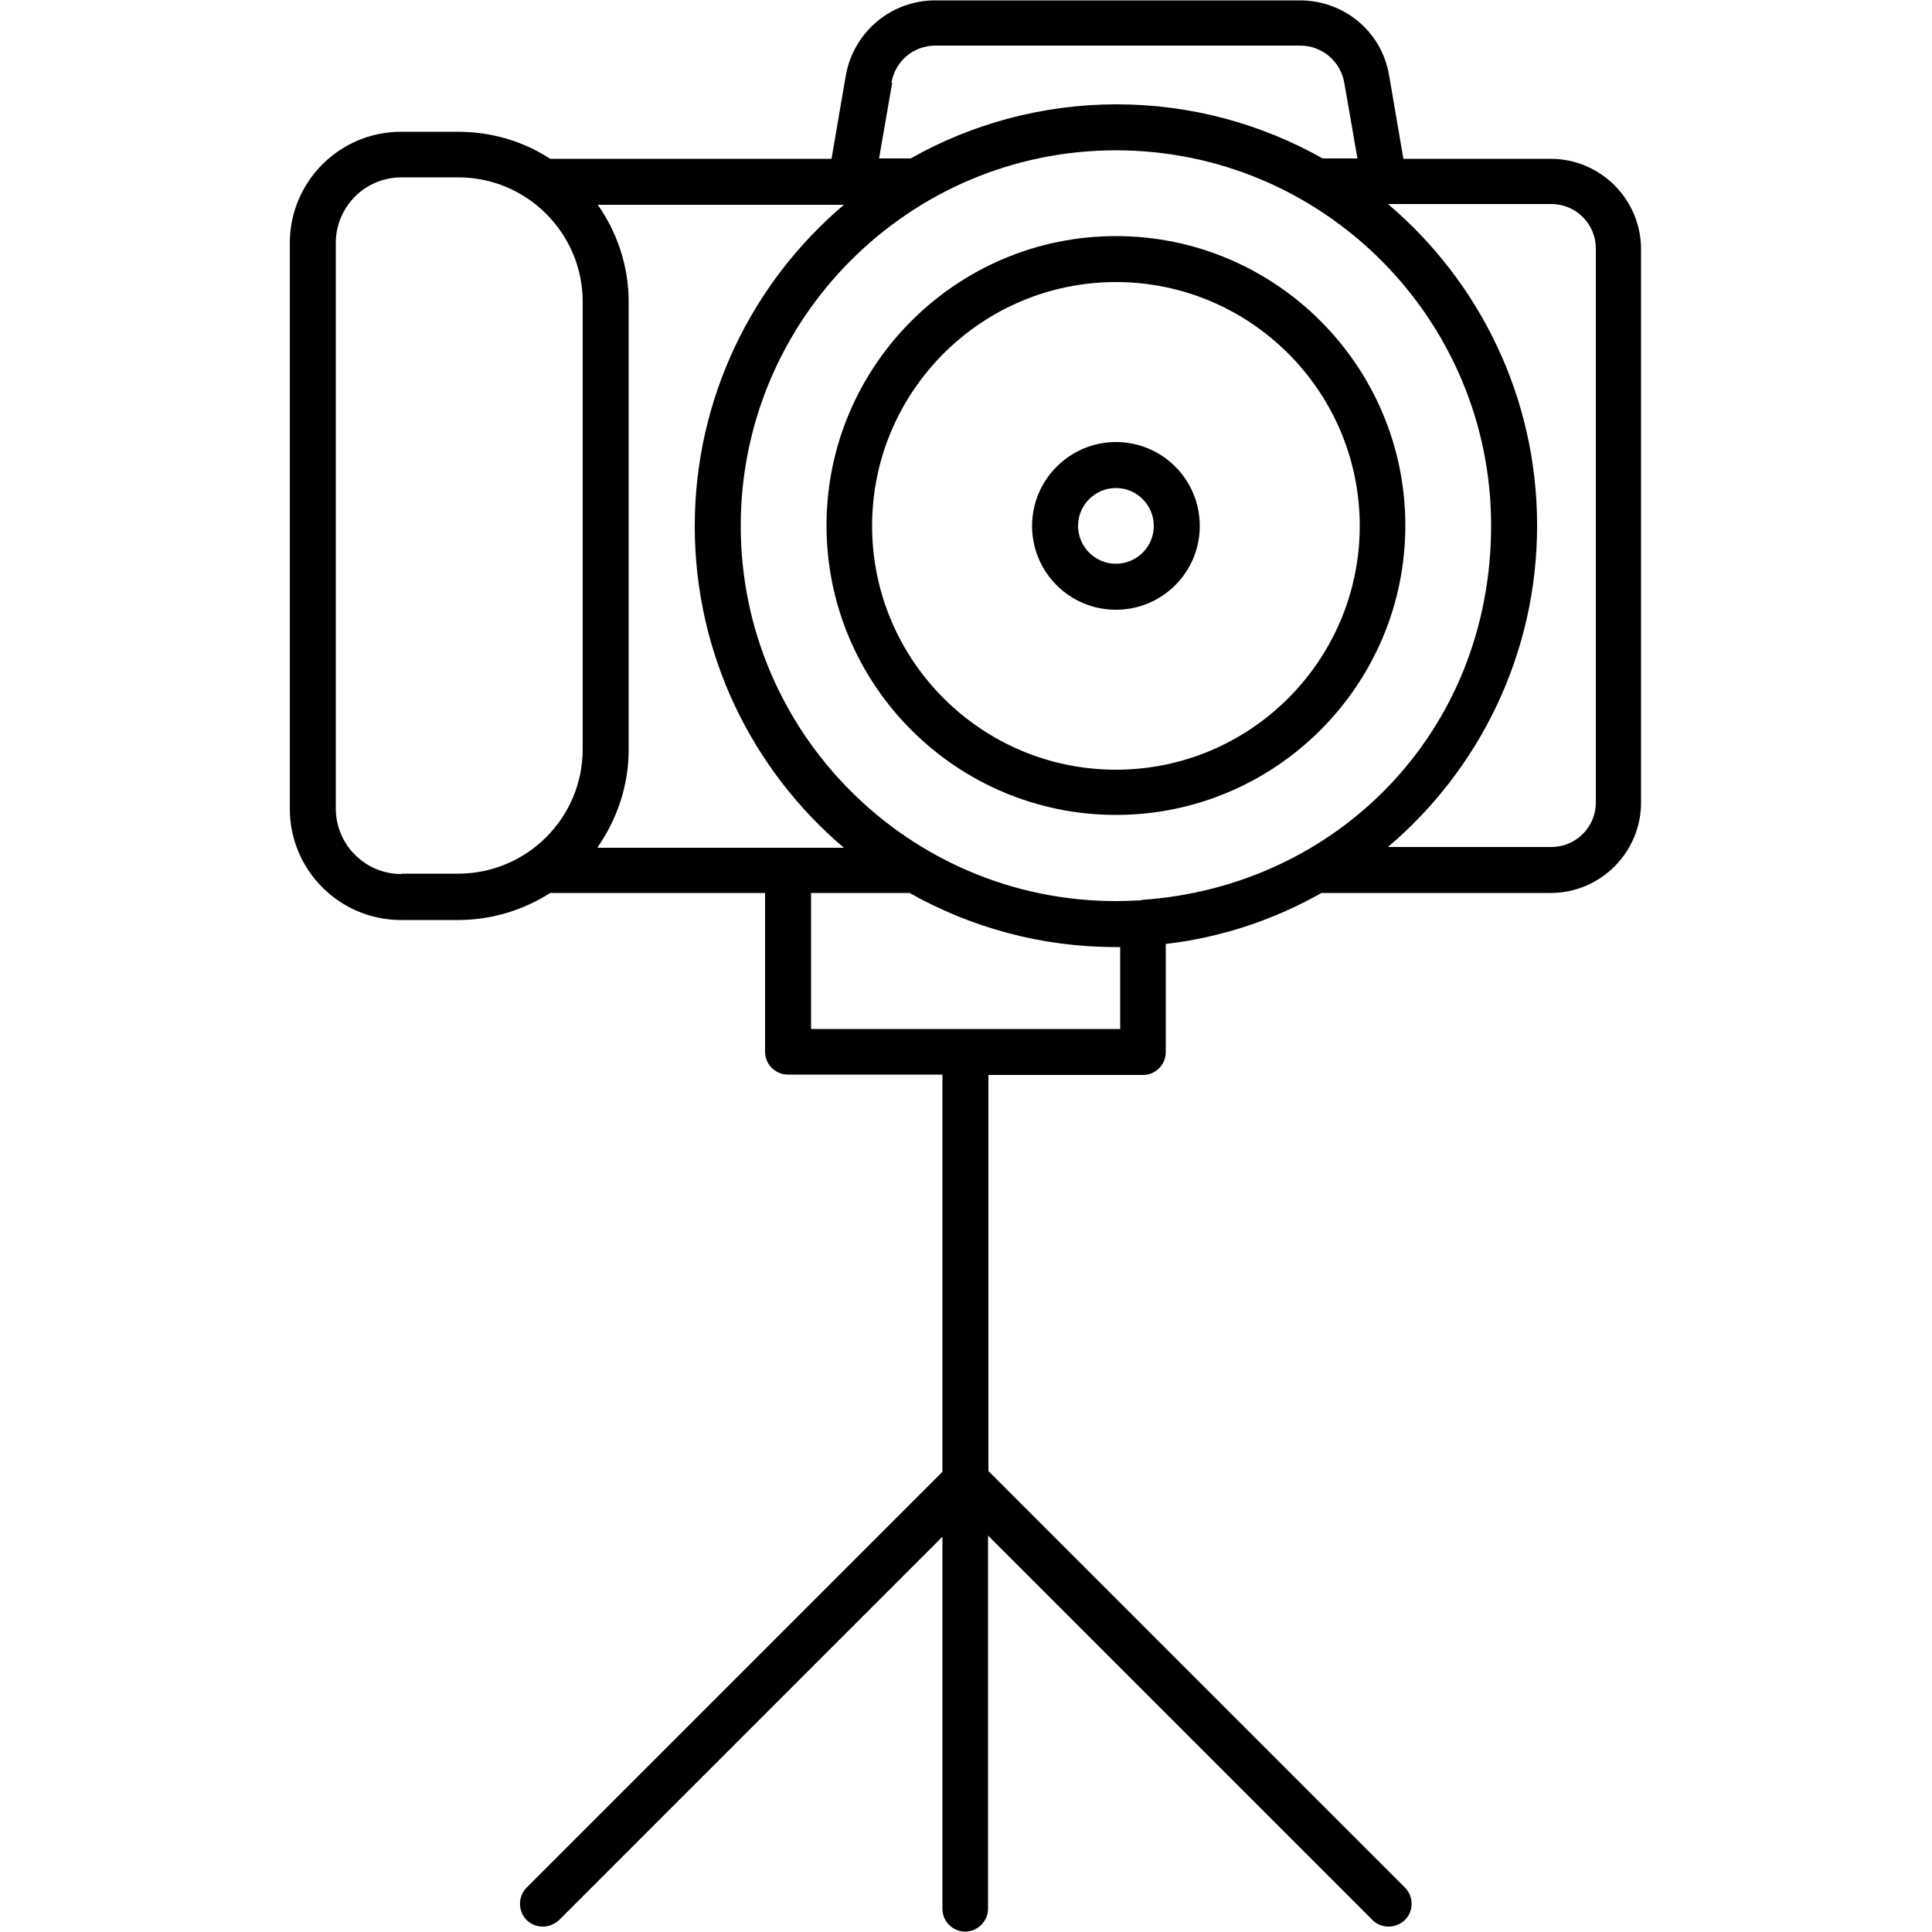
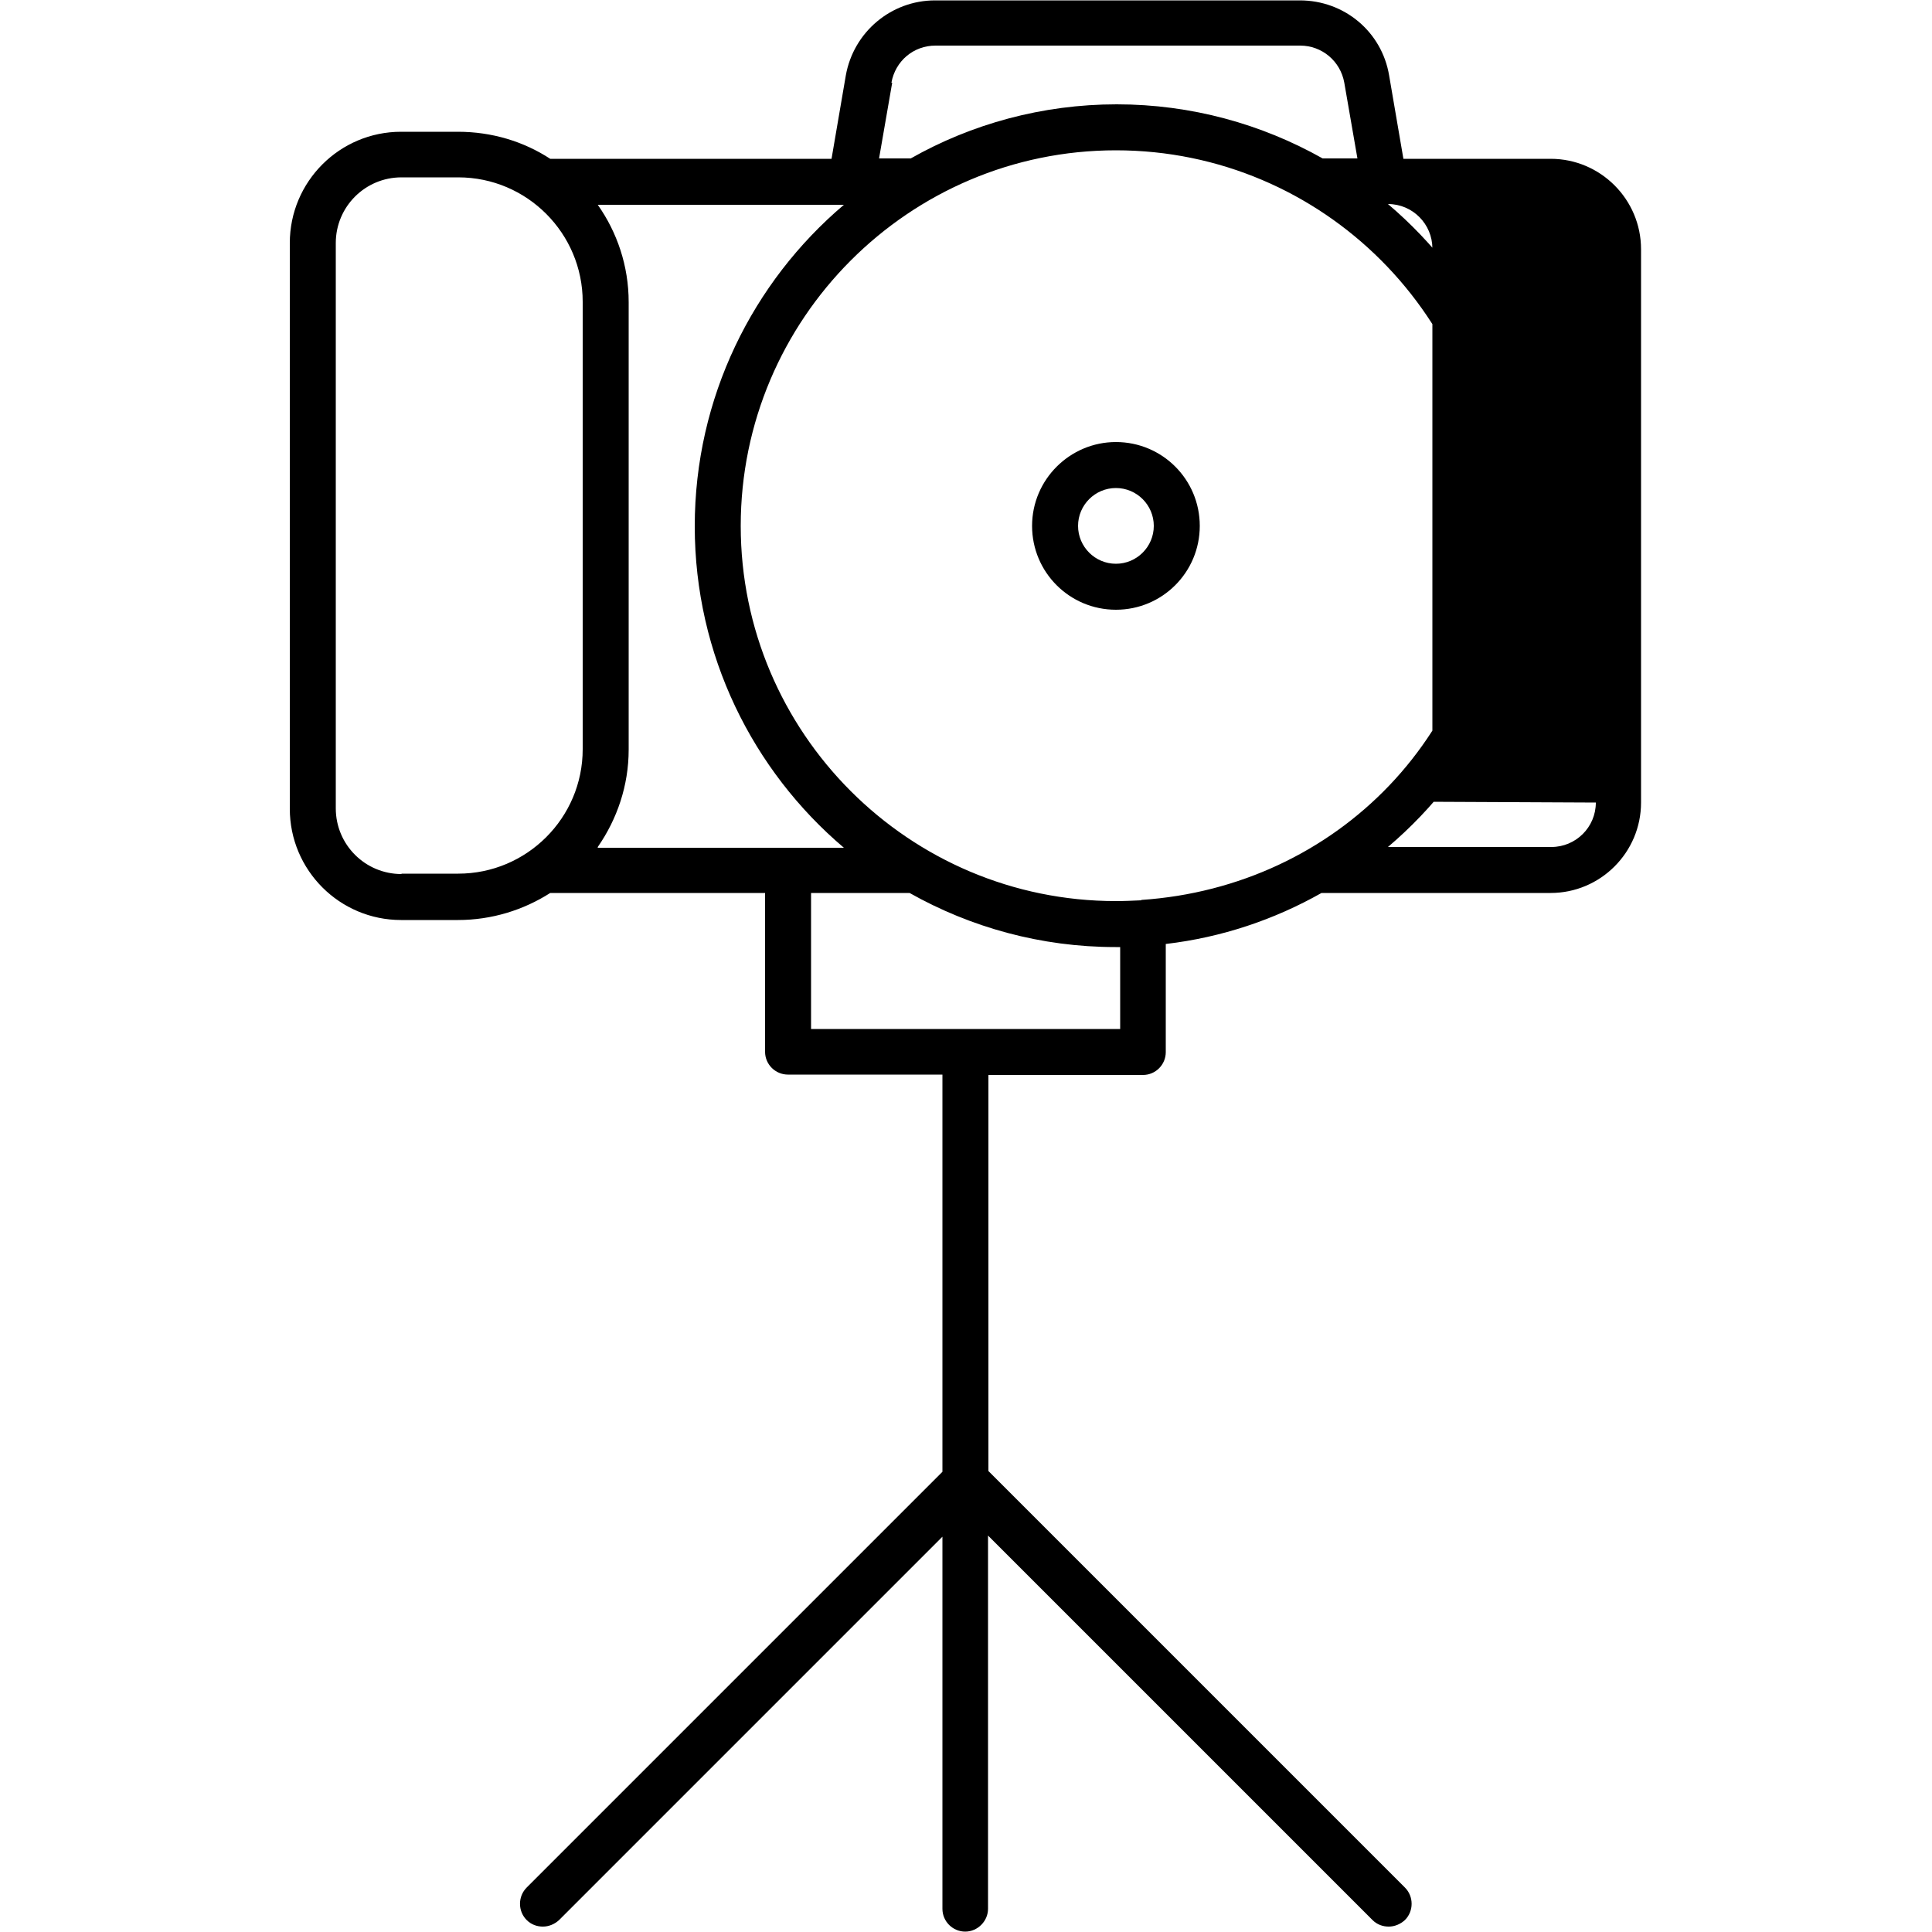
<svg xmlns="http://www.w3.org/2000/svg" id="Layer_1" data-name="Layer 1" viewBox="0 0 50 50">
-   <path d="M40.15,4.11h-3.83l-.37-2.16c-.19-1.13-1.16-1.94-2.31-1.94h-9.44c-1.14,0-2.11.82-2.31,1.94l-.37,2.16h-7.2s-.05,0-.08,0c-.69-.45-1.51-.7-2.39-.7h-1.47c-1.59,0-2.88,1.29-2.88,2.88v14.64c0,1.59,1.29,2.88,2.88,2.88h1.47c.88,0,1.7-.26,2.39-.7.03,0,.05,0,.08,0h5.48v4.11c0,.33.27.59.59.59h4v10.28l-10.76,10.76c-.23.23-.23.61,0,.84.12.12.27.17.42.17s.3-.06.42-.17l9.92-9.92v9.63c0,.33.27.59.59.59s.59-.27.59-.59v-9.66l9.95,9.95c.12.12.27.17.42.17s.3-.06.42-.17c.23-.23.23-.61,0-.84l-10.78-10.78v-10.25h4c.33,0,.59-.27.59-.59v-2.8c1.45-.17,2.81-.63,4.03-1.32h5.93c1.29,0,2.34-1.05,2.34-2.34V6.45c0-1.29-1.05-2.34-2.34-2.34ZM29.54,23.3s0,0-.01,0c-.22.01-.43.02-.65.02-5.36,0-9.71-4.36-9.71-9.71S23.52,3.89,28.88,3.89s9.71,4.36,9.71,9.71-4,9.35-9.05,9.69ZM15.47,21.92c.5-.72.8-1.59.8-2.52V7.82c0-.94-.3-1.81-.8-2.52h6.37c-2.36,2-3.86,4.99-3.86,8.32s1.5,6.32,3.86,8.32h-6.37ZM23.07,2.14c.1-.56.57-.96,1.14-.96h9.44c.56,0,1.04.4,1.14.96l.34,1.96h-.9c-1.58-.89-3.4-1.4-5.33-1.4s-3.76.51-5.33,1.4h-.82l.34-1.96ZM10.39,22.62c-.94,0-1.7-.76-1.7-1.7V6.29c0-.94.76-1.7,1.7-1.7h1.47c1.78,0,3.22,1.45,3.22,3.22v11.58c0,1.78-1.45,3.22-3.22,3.22h-1.47ZM29,26.63h-8.01v-3.52h2.55c1.58.89,3.4,1.4,5.33,1.4.04,0,.08,0,.12,0v2.12ZM41.3,20.77c0,.64-.52,1.15-1.15,1.15h-4.23c2.36-2,3.86-4.99,3.86-8.32s-1.5-6.32-3.86-8.32h4.23c.64,0,1.15.52,1.15,1.15v14.32Z" />
-   <path d="M28.88,6.11c-4.13,0-7.49,3.36-7.49,7.49s3.36,7.49,7.49,7.49,7.49-3.36,7.49-7.49-3.36-7.49-7.49-7.49ZM28.88,19.92c-3.48,0-6.31-2.83-6.31-6.31s2.83-6.31,6.31-6.31,6.31,2.83,6.31,6.31-2.83,6.31-6.31,6.31Z" />
+   <path d="M40.15,4.11h-3.83l-.37-2.16c-.19-1.13-1.16-1.94-2.31-1.94h-9.44c-1.14,0-2.11.82-2.31,1.94l-.37,2.16h-7.2s-.05,0-.08,0c-.69-.45-1.51-.7-2.39-.7h-1.47c-1.59,0-2.88,1.29-2.88,2.88v14.64c0,1.59,1.29,2.88,2.88,2.88h1.47c.88,0,1.7-.26,2.39-.7.03,0,.05,0,.08,0h5.48v4.11c0,.33.27.59.59.59h4v10.28l-10.76,10.76c-.23.23-.23.61,0,.84.12.12.27.17.42.17s.3-.06.42-.17l9.92-9.92v9.63c0,.33.27.59.59.59s.59-.27.59-.59v-9.66l9.95,9.95c.12.12.27.17.42.17s.3-.06.42-.17c.23-.23.23-.61,0-.84l-10.78-10.78v-10.25h4c.33,0,.59-.27.59-.59v-2.8c1.45-.17,2.81-.63,4.03-1.32h5.93c1.29,0,2.34-1.05,2.34-2.34V6.45c0-1.29-1.05-2.34-2.34-2.34ZM29.54,23.3s0,0-.01,0c-.22.01-.43.02-.65.02-5.36,0-9.71-4.36-9.71-9.71S23.52,3.89,28.88,3.89s9.71,4.36,9.71,9.71-4,9.35-9.05,9.69ZM15.47,21.92c.5-.72.8-1.59.8-2.52V7.82c0-.94-.3-1.81-.8-2.52h6.37c-2.36,2-3.86,4.99-3.86,8.32s1.5,6.32,3.86,8.32h-6.37ZM23.07,2.14c.1-.56.57-.96,1.14-.96h9.44c.56,0,1.04.4,1.14.96l.34,1.96h-.9c-1.58-.89-3.4-1.4-5.33-1.4s-3.76.51-5.33,1.4h-.82l.34-1.96ZM10.39,22.62c-.94,0-1.7-.76-1.7-1.7V6.29c0-.94.76-1.7,1.7-1.7h1.47c1.78,0,3.22,1.45,3.22,3.22v11.58c0,1.78-1.45,3.22-3.22,3.22h-1.47ZM29,26.63h-8.01v-3.52h2.55c1.58.89,3.4,1.4,5.33,1.4.04,0,.08,0,.12,0v2.12ZM41.3,20.77c0,.64-.52,1.15-1.15,1.15h-4.23c2.36-2,3.86-4.99,3.86-8.32s-1.5-6.32-3.86-8.32c.64,0,1.15.52,1.15,1.15v14.32Z" />
  <path d="M28.88,11.44c-1.19,0-2.17.97-2.17,2.17s.97,2.17,2.17,2.17,2.17-.97,2.17-2.17-.97-2.17-2.17-2.17ZM28.88,14.59c-.54,0-.98-.44-.98-.98s.44-.98.98-.98.98.44.98.98-.44.98-.98.98Z" />
</svg>